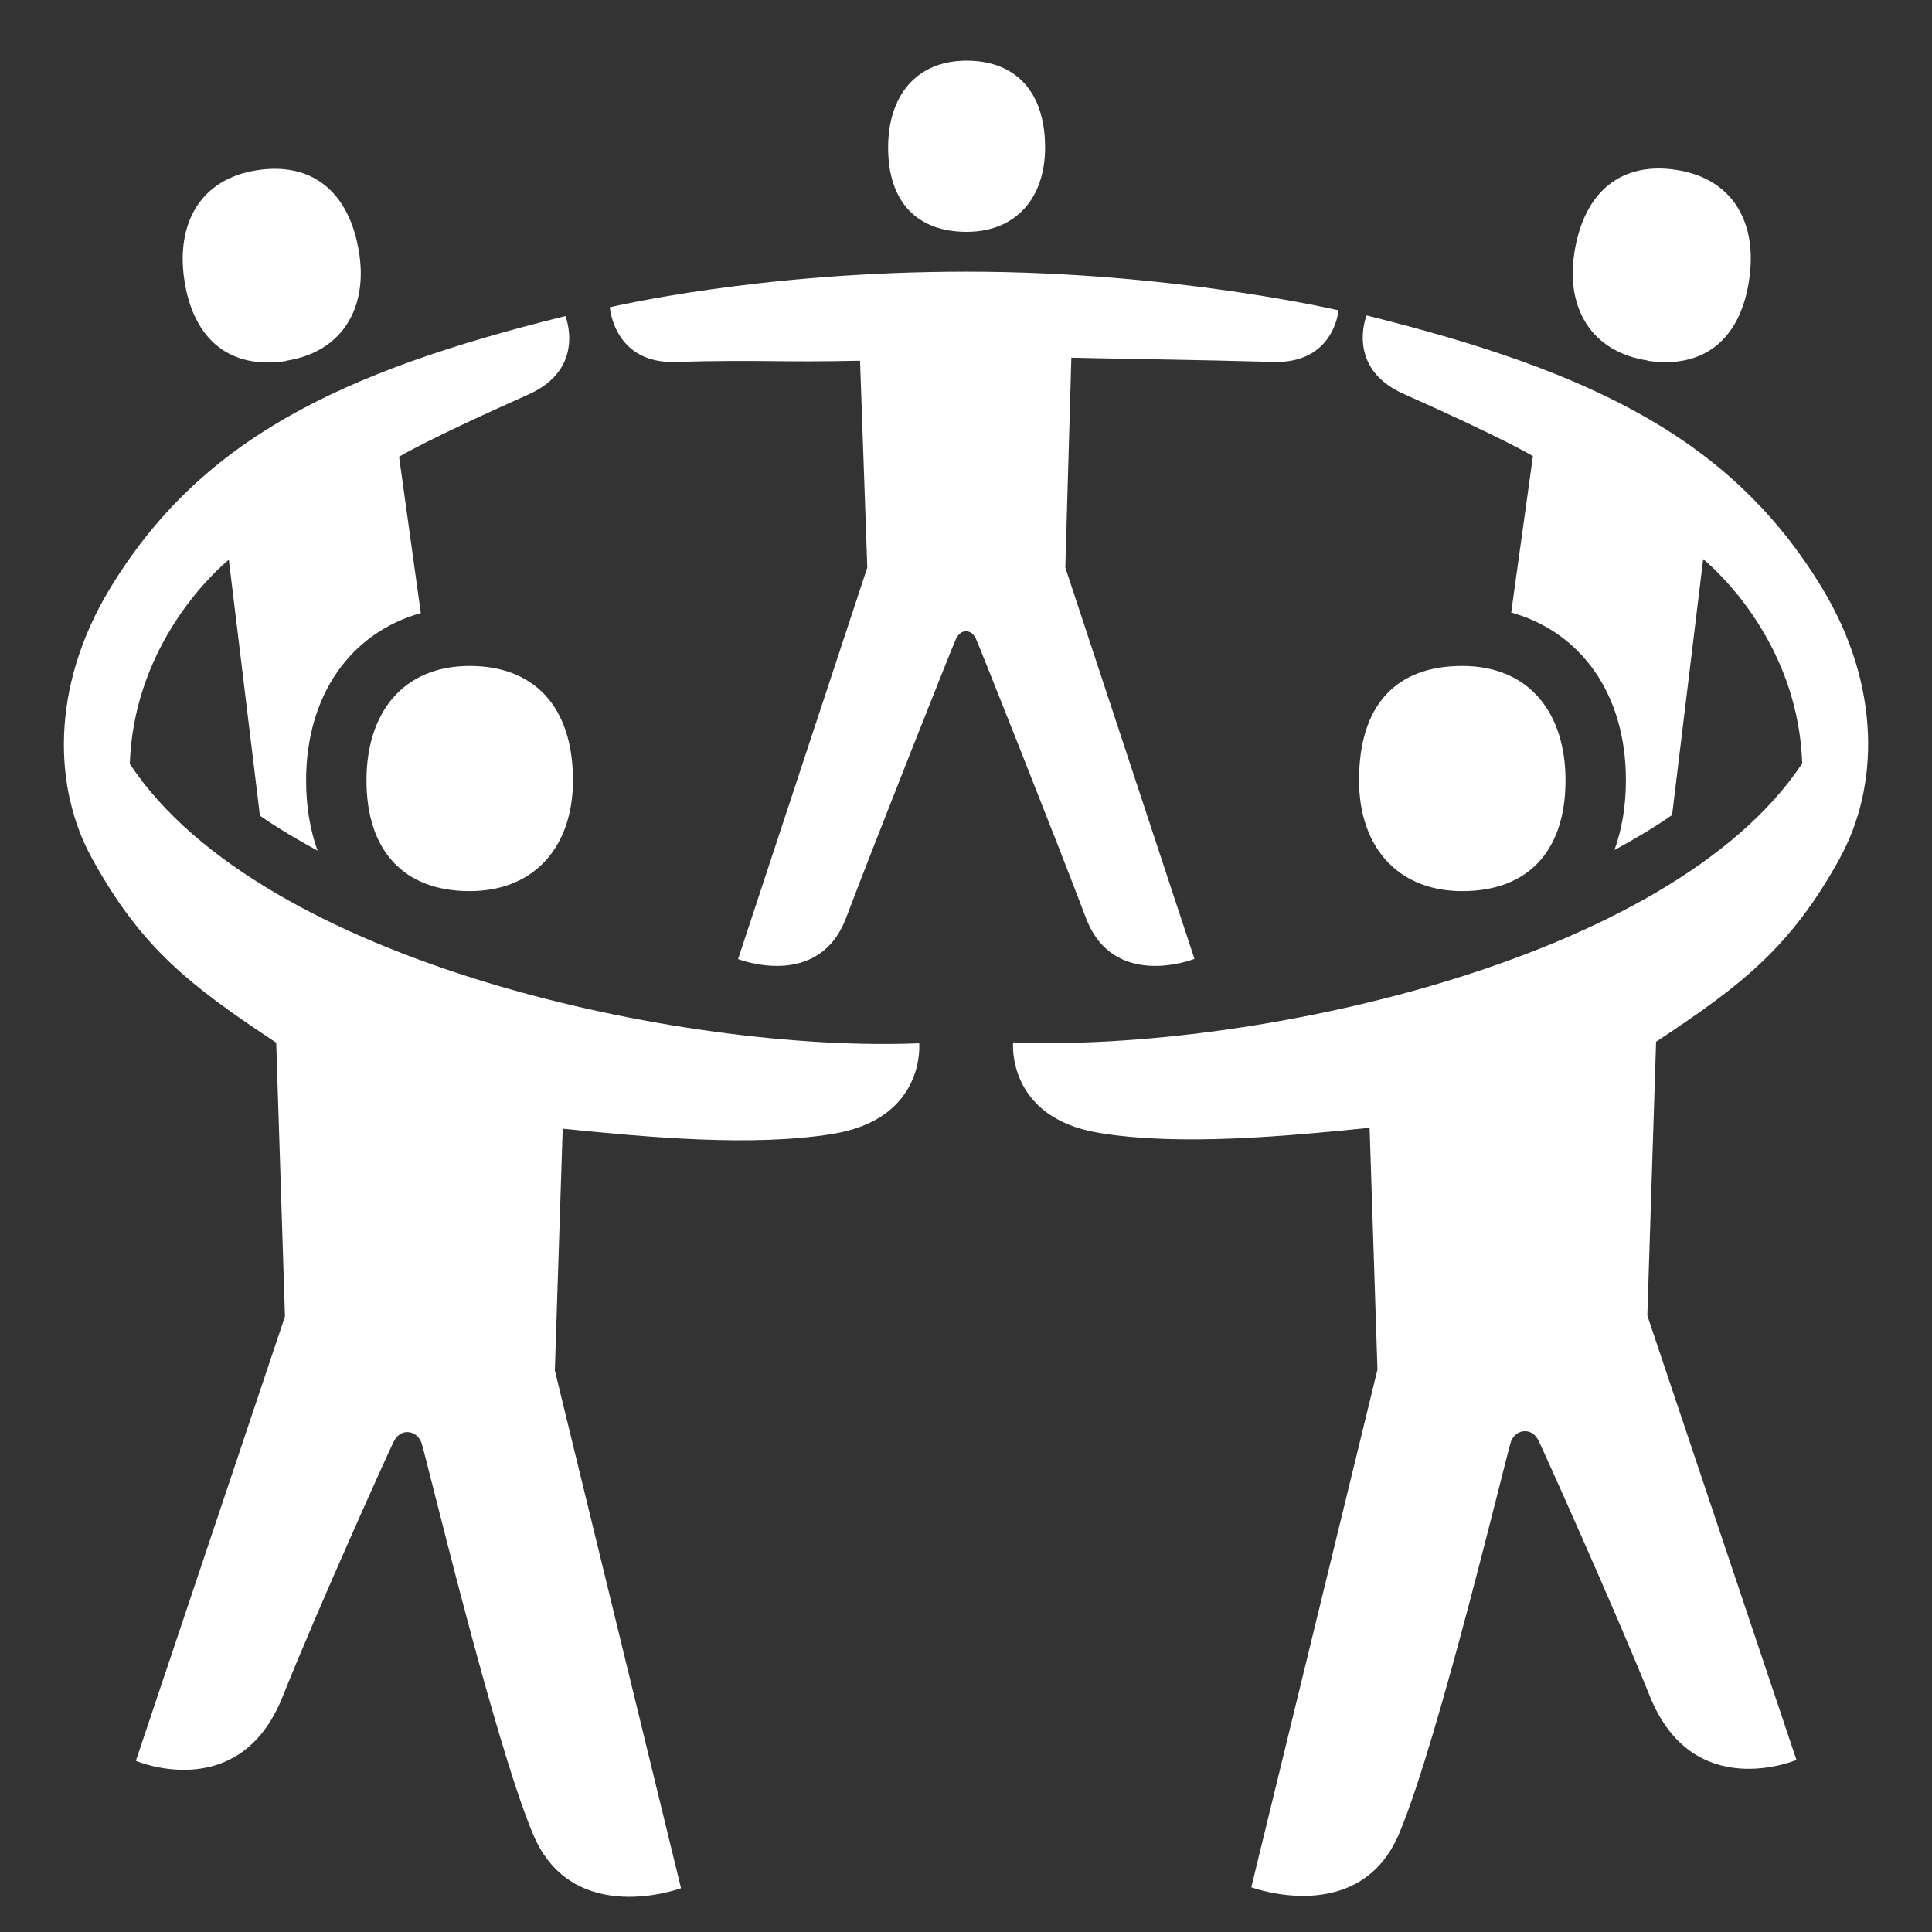
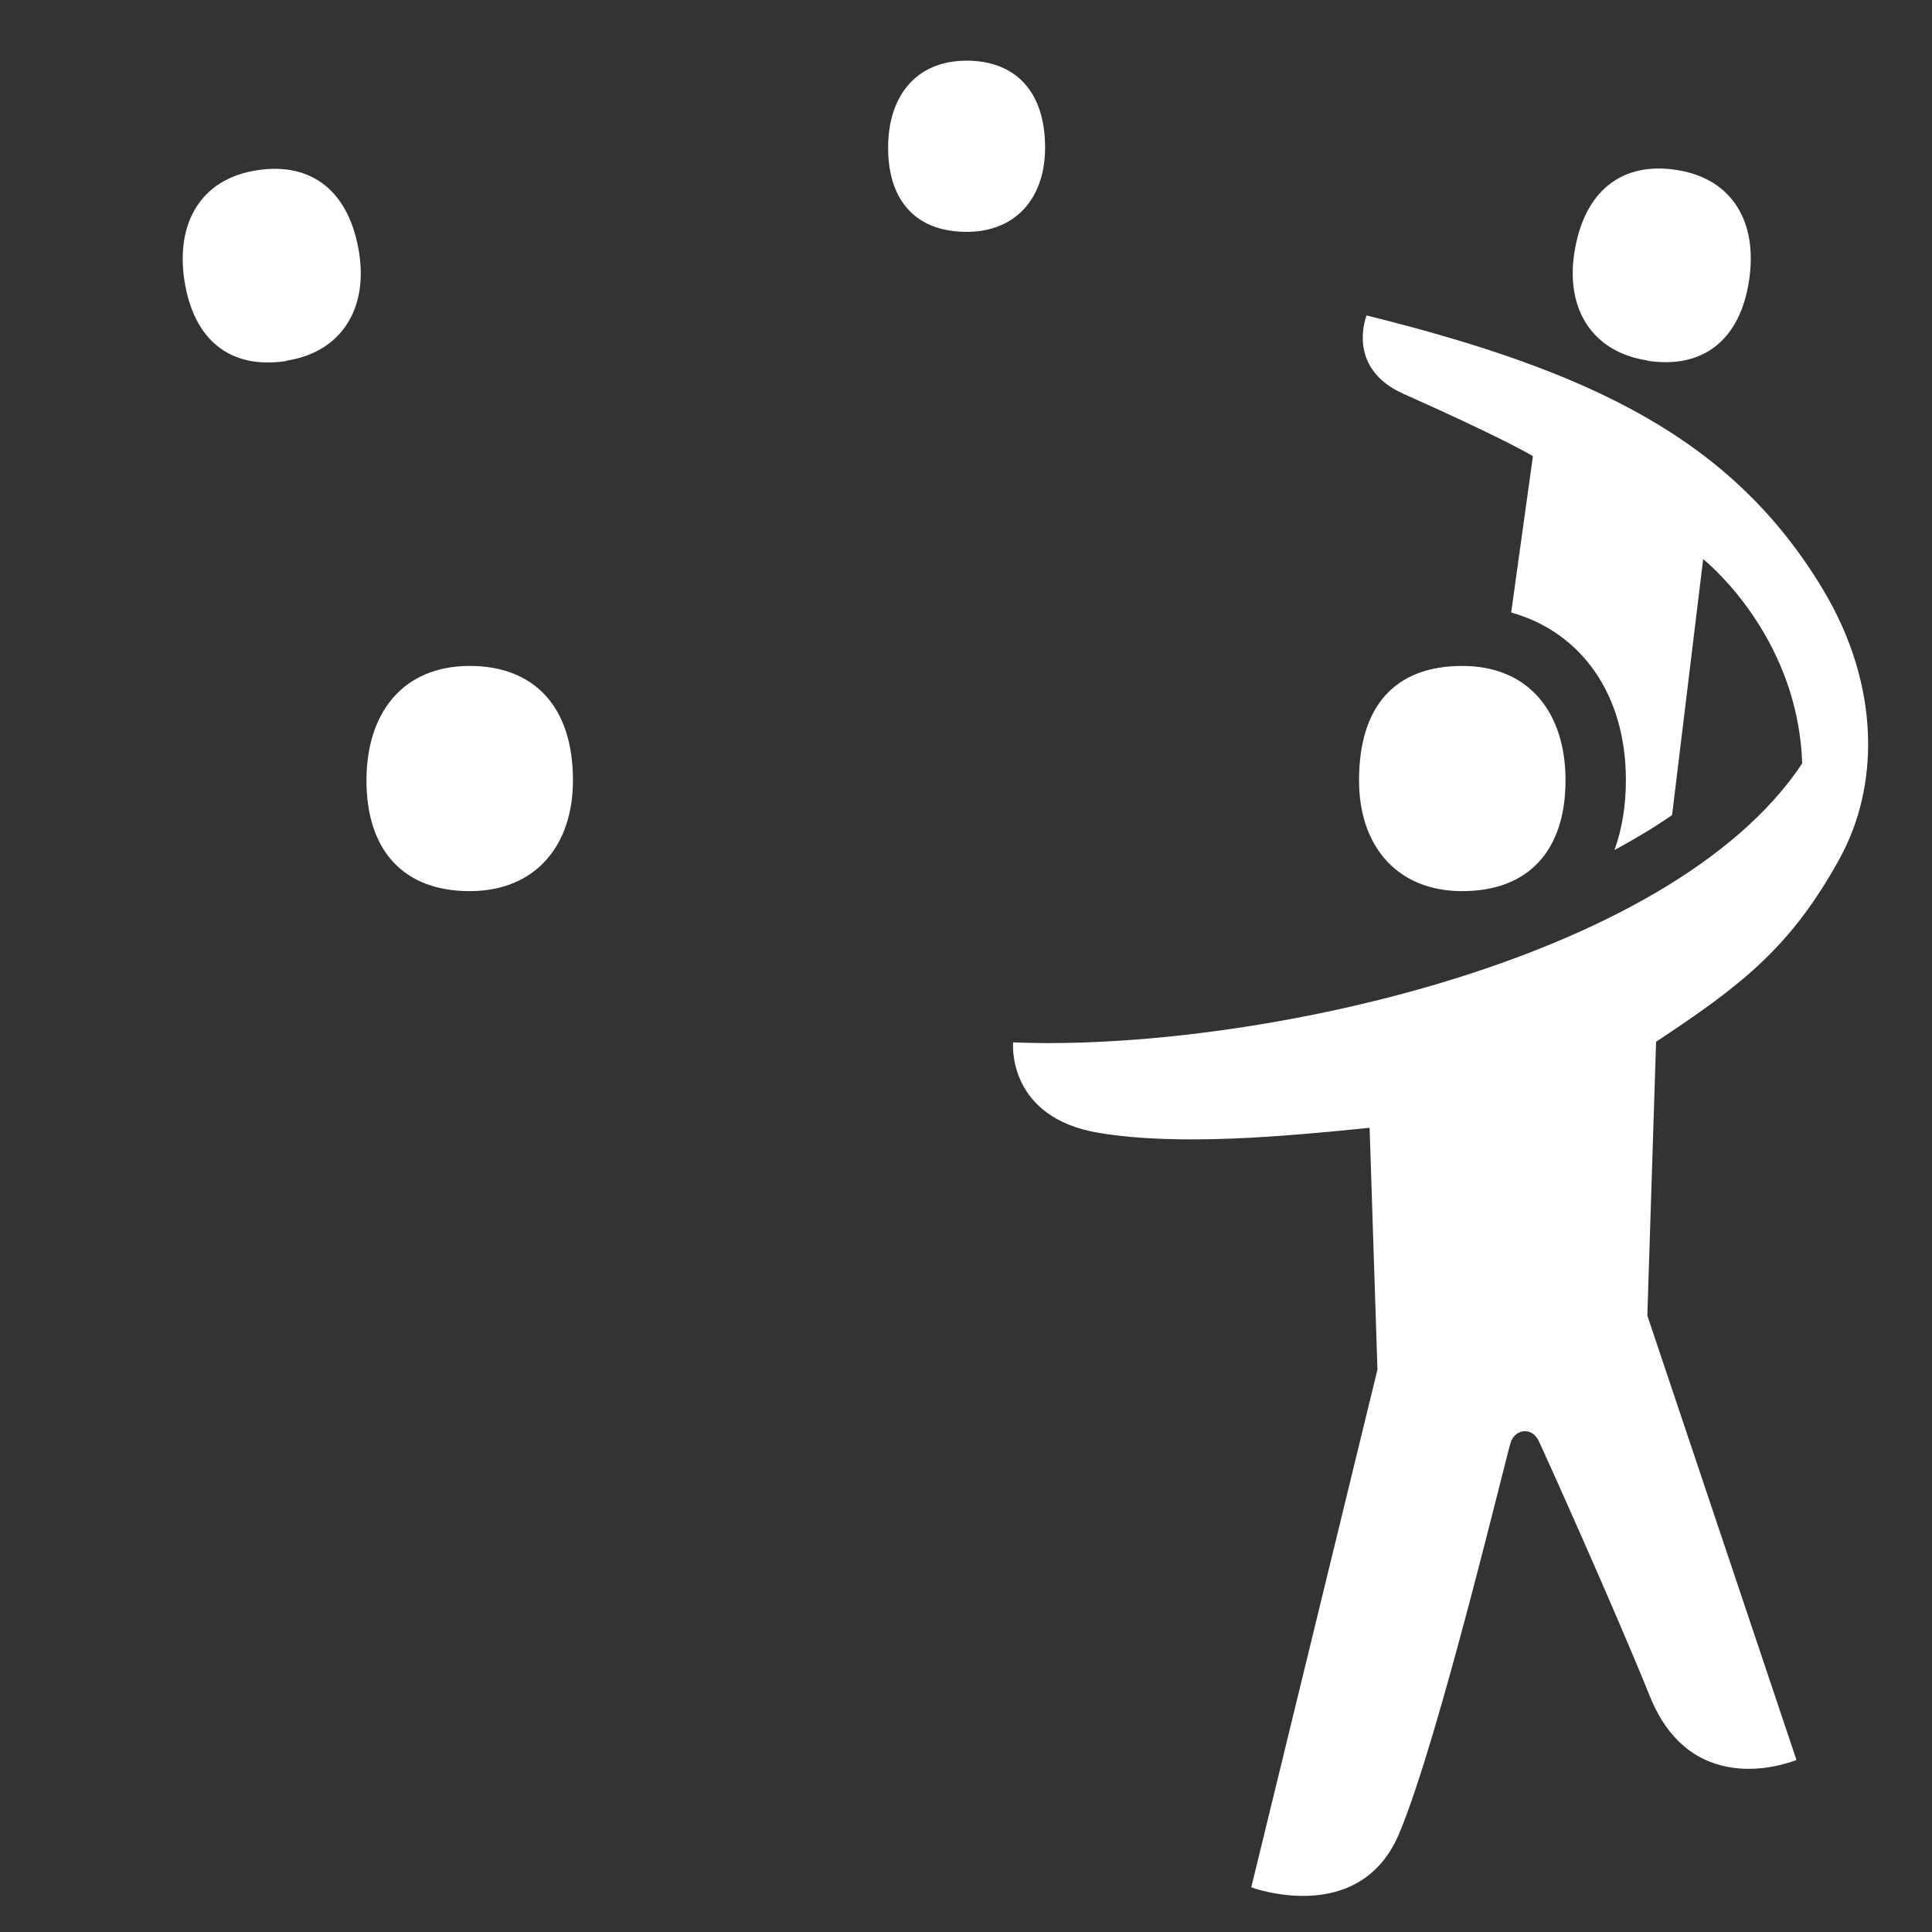
<svg xmlns="http://www.w3.org/2000/svg" id="Laag_1" viewBox="0 0 64 64">
  <rect x="0" y="0" width="64" height="64" fill="#333333" stroke="none" />
  <defs>
    <style>.cls-1{fill:none;}.cls-2{clip-path:url(#clippath);}.cls-3{fill:#ffffff;}.cls-4{clip-path:url(#clippath-1);}</style>
    <clipPath id="clippath">
      <rect class="cls-1" height="64" width="64" />
    </clipPath>
    <clipPath id="clippath-1">
      <rect class="cls-1" height="64" width="64" />
    </clipPath>
  </defs>
  <g class="cls-2">
    <g class="cls-4">
      <path class="cls-3" d="M15.56,22.06c-2.22,0-3.42,1.56-3.42,3.79,0,2.35,1.25,3.67,3.42,3.67s3.42-1.5,3.42-3.67c0-2.47-1.31-3.79-3.42-3.79" />
      <path class="cls-3" d="M32.02,7.68c1.65,0,2.6-1.14,2.6-2.79,0-1.88-1-2.88-2.6-2.88-1.69,0-2.6,1.19-2.6,2.88,0,1.79,.95,2.79,2.6,2.79" />
-       <path class="cls-3" d="M39.57,31.77l-4.28-12.97,.2-6.95c2.74,.06,3.77,.06,6.69,.14,2.02,.06,2.16-1.71,2.16-1.71,0,0-5.46-1.28-12.31-1.28h-.04c-6.86,0-11.79,1.18-11.79,1.18,0,0,.14,1.87,2.16,1.81,2.92-.08,3.39,.02,6.13-.04l.24,6.85-4.28,12.97s2.67,1.05,3.58-1.37c.93-2.46,3.55-9.06,3.64-9.24,.07-.14,.18-.25,.33-.25s.26,.11,.33,.25c.09,.19,2.71,6.78,3.64,9.24,.91,2.42,3.58,1.37,3.58,1.37" />
-       <path class="cls-3" d="M4.3,25.31c.12-3.64,2.4-6.03,3.28-6.77l1.03,8.48c.59,.41,1.23,.79,1.91,1.16-.25-.69-.38-1.47-.38-2.32,0-2.84,1.48-4.9,3.8-5.55l-.72-5.18s.91-.56,4.28-2.06c1.94-.86,1.23-2.6,1.23-2.6-7.5,1.85-12.11,4.11-15.09,9.03-1.99,3.29-1.86,6.64-.59,8.94,1.63,2.96,3.23,4.2,6.1,6.1l.29,9.07-4.94,14.72s3.43,1.47,4.86-2.12c1.19-2.98,3.56-8.22,3.68-8.45,.09-.18,.24-.32,.45-.32s.37,.13,.46,.32c.11,.23,2.4,9.92,3.72,13.03,1.32,3.09,4.89,1.76,4.89,1.76l-4.18-17.15,.26-8.01c2.78,.28,6.28,.61,8.96,.17,3.08-.51,2.85-3,2.85-3-7.8,.32-21.76-2.64-26.14-9.24" />
      <path class="cls-3" d="M9.48,11.95c1.83-.28,2.7-1.72,2.42-3.55-.32-2.09-1.6-3.04-3.39-2.76-1.88,.29-2.69,1.77-2.4,3.66,.31,1.99,1.54,2.94,3.37,2.66" />
      <path class="cls-3" d="M54.57,11.95c1.83,.28,3.07-.67,3.37-2.66,.29-1.89-.52-3.37-2.4-3.66-1.79-.28-3.07,.67-3.39,2.76-.28,1.83,.58,3.27,2.42,3.55" />
      <path class="cls-3" d="M60.95,28.42c1.28-2.32,1.39-5.67-.59-8.94-2.98-4.92-7.59-7.17-15.09-9.03,0,0-.71,1.74,1.23,2.6,3.37,1.5,4.28,2.06,4.28,2.06l-.72,5.18c2.32,.65,3.8,2.71,3.8,5.55,0,.86-.13,1.63-.38,2.32,.68-.37,1.32-.75,1.91-1.16l1.03-8.48c.88,.74,3.16,3.13,3.28,6.77-4.38,6.6-18.34,9.56-26.14,9.24,0,0-.23,2.49,2.85,3,2.68,.44,6.18,.11,8.96-.17l.26,8.01-4.18,17.15s3.57,1.33,4.89-1.76c1.32-3.11,3.62-12.81,3.72-13.03,.09-.19,.25-.32,.46-.32s.36,.14,.45,.32c.12,.24,2.48,5.48,3.68,8.45,1.43,3.58,4.86,2.12,4.86,2.12l-4.94-14.72,.29-9.07c2.87-1.9,4.47-3.14,6.1-6.1" />
      <path class="cls-3" d="M51.86,25.85c0-2.23-1.2-3.79-3.42-3.79s-3.42,1.32-3.42,3.79c0,2.17,1.25,3.67,3.42,3.67s3.42-1.32,3.42-3.67" />
    </g>
  </g>
</svg>